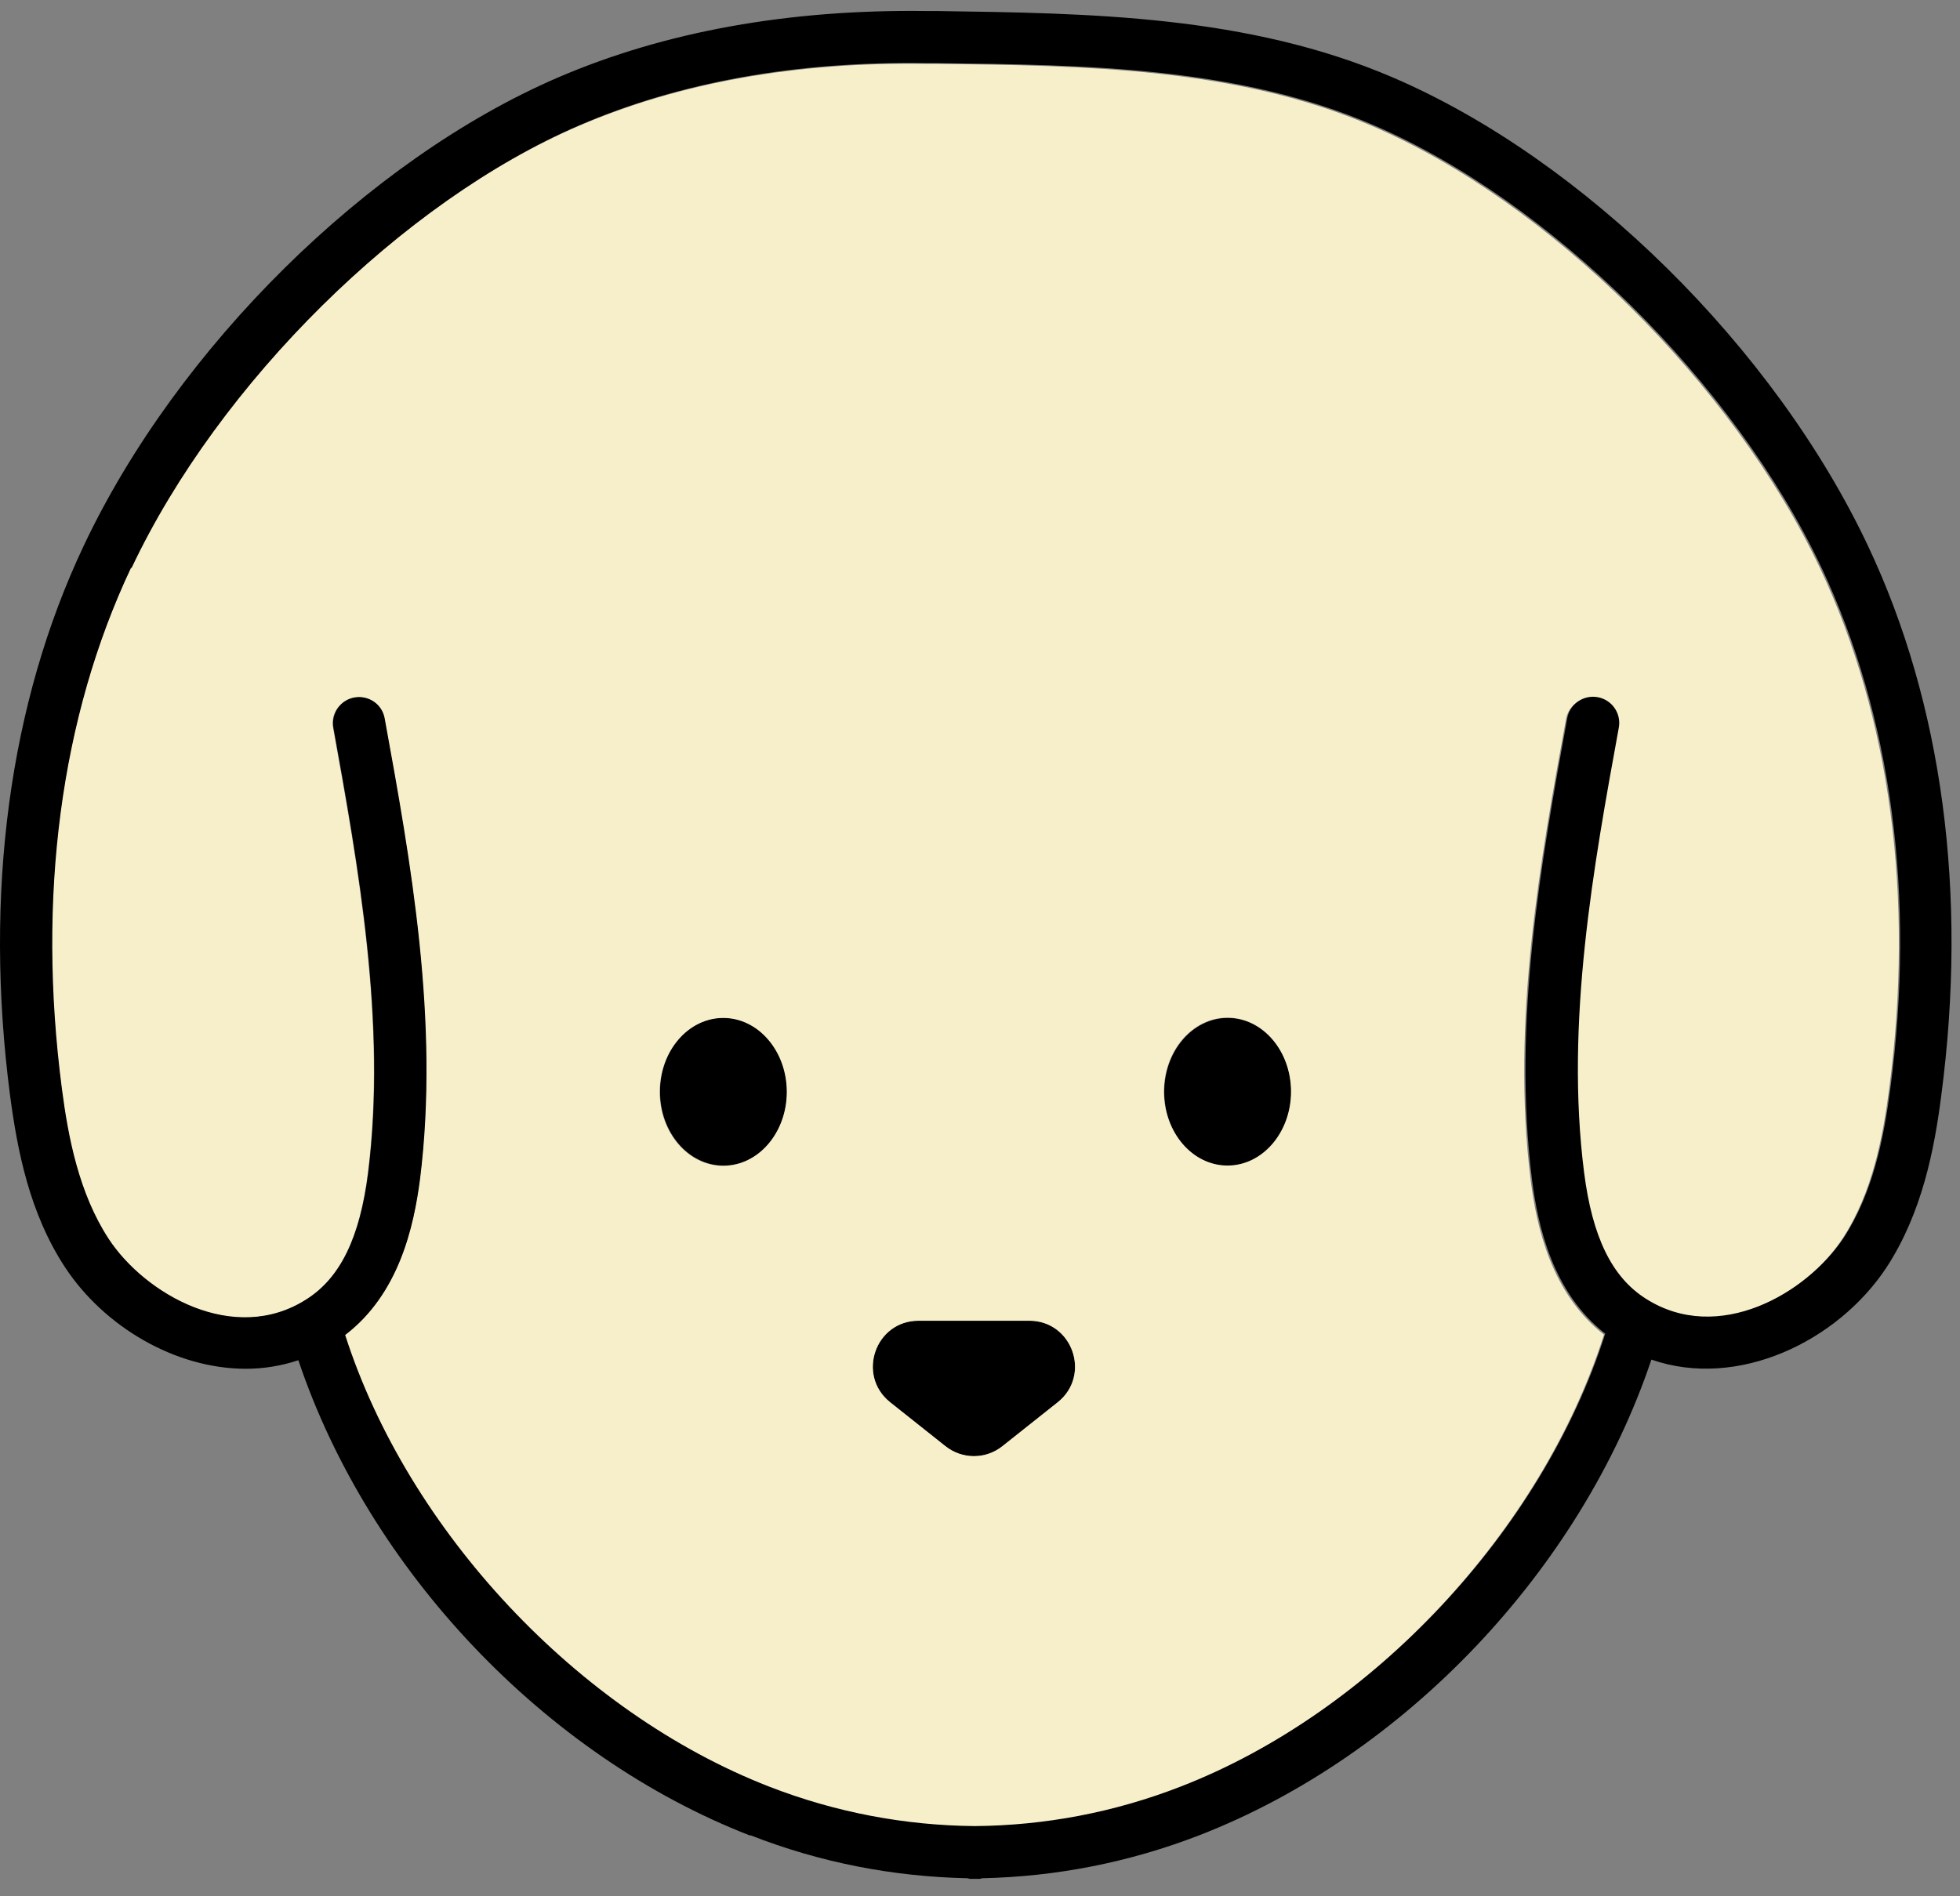
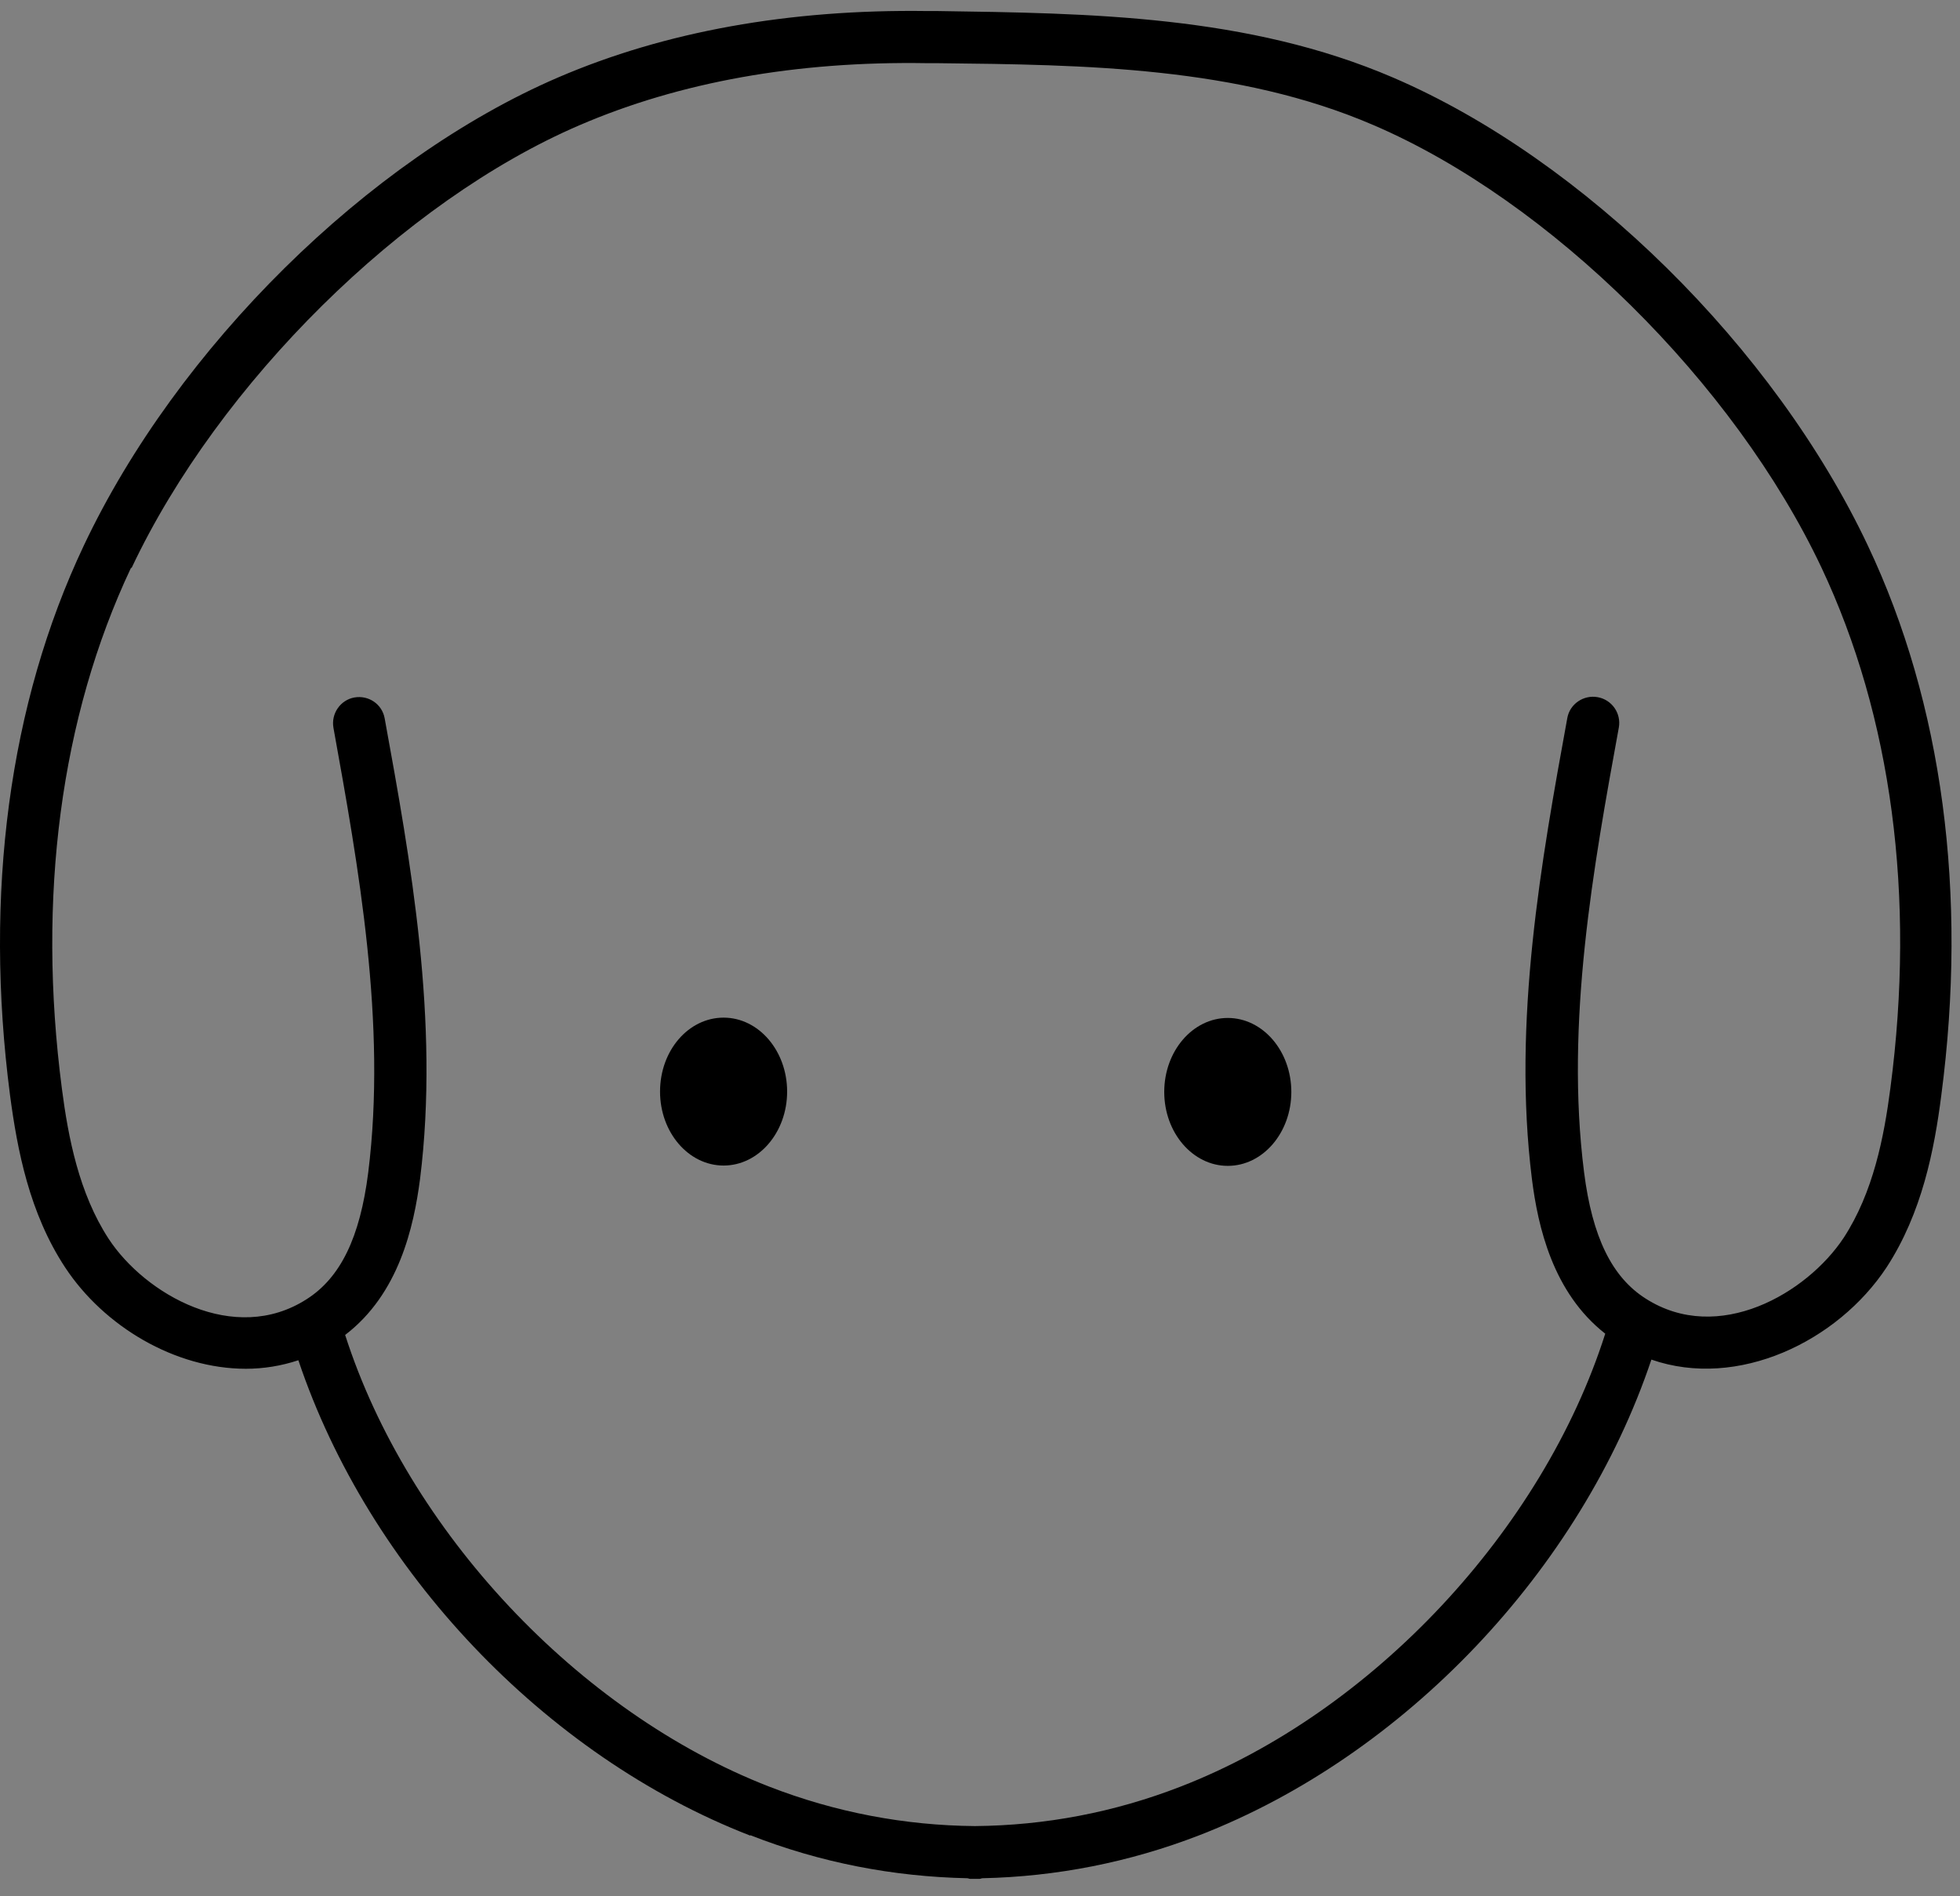
<svg xmlns="http://www.w3.org/2000/svg" width="62" height="60" viewBox="0 0 62 60" fill="none">
  <rect x="0" y="0" width="62" height="60" fill="#808080" stroke="none" />
  <path d="M38.838 36.889C37.728 36.889 36.828 35.839 36.828 34.549C36.828 33.259 37.728 32.209 38.838 32.209C39.948 32.209 40.848 33.259 40.848 34.549C40.848 35.839 39.948 36.889 38.838 36.889Z" fill="black" />
-   <path d="M28.158 44.369C27.088 43.519 27.688 41.789 29.058 41.789H32.558C33.928 41.789 34.528 43.509 33.458 44.369L31.708 45.759C31.178 46.179 30.438 46.179 29.908 45.759L28.158 44.369Z" fill="black" />
  <path d="M20.879 34.539C20.879 33.239 21.779 32.199 22.889 32.199C23.999 32.199 24.899 33.249 24.899 34.539C24.899 35.829 23.999 36.879 22.889 36.879C21.779 36.879 20.879 35.829 20.879 34.539Z" fill="black" />
-   <path d="M36.818 34.539C36.818 35.829 37.718 36.879 38.828 36.879C39.938 36.879 40.838 35.829 40.838 34.539C40.838 33.249 39.938 32.199 38.828 32.199C37.718 32.199 36.818 33.249 36.818 34.539ZM29.058 41.789C27.688 41.789 27.088 43.509 28.158 44.369L29.908 45.759C30.438 46.179 31.178 46.179 31.708 45.759L33.458 44.369C34.528 43.519 33.928 41.789 32.558 41.789H29.058ZM24.318 56.539C18.278 54.189 12.898 48.449 10.908 42.249C12.608 40.949 13.088 38.839 13.278 37.309C13.898 32.329 12.978 27.239 12.158 22.739C12.078 22.289 11.648 21.989 11.198 22.079C10.748 22.159 10.448 22.589 10.538 23.039C11.328 27.419 12.228 32.379 11.638 37.109C11.378 39.169 10.758 40.439 9.688 41.119C7.398 42.589 4.588 40.949 3.428 39.209C2.488 37.769 2.148 36.009 1.948 34.459C1.148 28.399 1.908 22.699 4.128 17.989C6.888 12.149 12.708 6.389 18.298 3.989C21.458 2.629 25.148 1.959 29.288 2.019H29.618C34.288 2.079 39.118 2.139 43.408 3.989C48.998 6.389 54.818 12.149 57.578 17.989C59.798 22.699 60.558 28.389 59.758 34.459C59.558 35.999 59.218 37.769 58.278 39.199C57.128 40.949 54.318 42.589 52.018 41.119C50.948 40.439 50.328 39.169 50.068 37.119C49.478 32.389 50.378 27.429 51.168 23.049C51.248 22.599 50.948 22.169 50.498 22.089C50.058 22.009 49.618 22.309 49.538 22.749C48.718 27.239 47.798 32.339 48.418 37.329C48.608 38.839 49.078 40.929 50.738 42.229C48.758 48.449 43.368 54.209 37.308 56.559C35.198 57.379 33.018 57.789 30.798 57.809C28.588 57.789 26.398 57.379 24.288 56.559L24.318 56.539ZM20.868 34.549C20.868 35.839 21.768 36.889 22.878 36.889C23.988 36.889 24.888 35.839 24.888 34.549C24.888 33.259 23.988 32.209 22.878 32.209C21.768 32.209 20.868 33.259 20.868 34.549Z" fill="#F7EFCA" />
  <path d="M4.138 17.979C1.918 22.689 1.168 28.389 1.958 34.449C2.158 35.989 2.498 37.759 3.438 39.199C4.588 40.949 7.408 42.579 9.698 41.109C10.768 40.429 11.388 39.159 11.648 37.099C12.238 32.379 11.338 27.409 10.548 23.029C10.468 22.579 10.768 22.149 11.208 22.069C11.658 21.989 12.088 22.279 12.168 22.729C12.988 27.229 13.908 32.319 13.288 37.299C13.088 38.829 12.618 40.939 10.918 42.239C12.908 48.439 18.288 54.179 24.328 56.529C26.438 57.349 28.628 57.759 30.838 57.779C33.058 57.759 35.238 57.349 37.348 56.529C43.408 54.179 48.798 48.419 50.778 42.199C49.118 40.899 48.648 38.809 48.458 37.299C47.838 32.309 48.758 27.219 49.578 22.719C49.658 22.269 50.098 21.979 50.538 22.059C50.988 22.139 51.288 22.569 51.208 23.019C50.408 27.399 49.508 32.359 50.108 37.089C50.368 39.139 50.988 40.409 52.058 41.089C54.358 42.559 57.158 40.919 58.318 39.169C59.258 37.729 59.598 35.969 59.798 34.429C60.598 28.359 59.838 22.669 57.618 17.959C54.858 12.119 49.038 6.359 43.448 3.959C39.158 2.109 34.328 2.049 29.658 1.999H29.328C25.188 1.929 21.498 2.599 18.338 3.959C12.748 6.359 6.928 12.119 4.168 17.959L4.138 17.979ZM23.728 58.079C17.238 55.559 11.668 49.679 9.438 43.039C8.898 43.219 8.338 43.309 7.778 43.309C5.538 43.309 3.288 41.969 2.058 40.099C0.928 38.379 0.548 36.389 0.318 34.659C-0.512 28.279 0.288 22.259 2.648 17.269C5.608 10.999 11.638 5.039 17.658 2.449C21.028 0.999 24.958 0.289 29.318 0.349H29.648C34.478 0.419 39.478 0.479 44.078 2.459C50.098 5.049 56.128 10.999 59.088 17.269C61.448 22.259 62.248 28.279 61.408 34.659C61.188 36.379 60.798 38.379 59.678 40.099C58.128 42.449 54.968 43.969 52.238 43.019C50.008 49.659 44.438 55.549 37.938 58.069C35.718 58.929 33.408 59.379 31.078 59.429C31.048 59.429 31.018 59.449 30.988 59.449C30.938 59.449 30.888 59.449 30.838 59.449C30.788 59.449 30.738 59.449 30.688 59.449C30.658 59.449 30.628 59.429 30.598 59.429C28.258 59.379 25.958 58.939 23.738 58.069L23.728 58.079Z" fill="black" />
</svg>